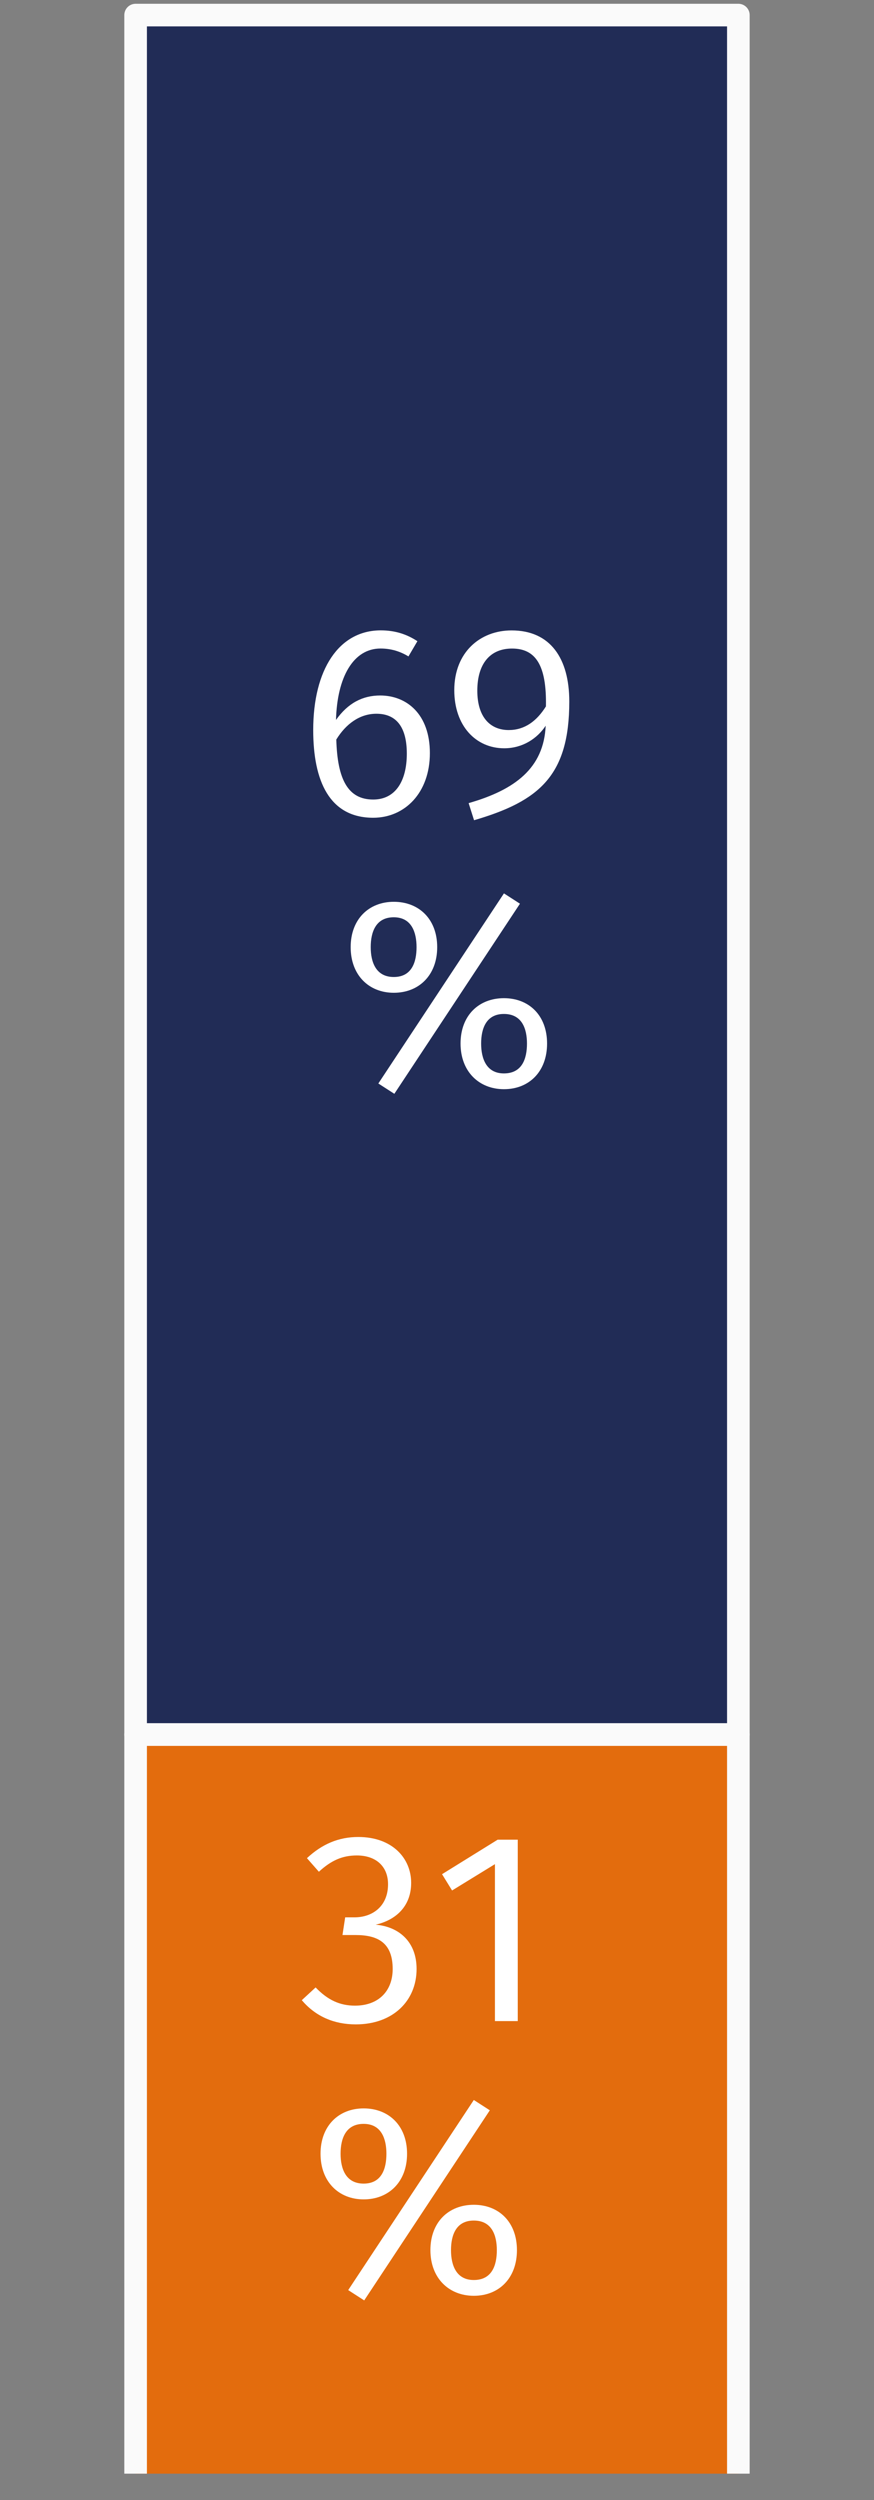
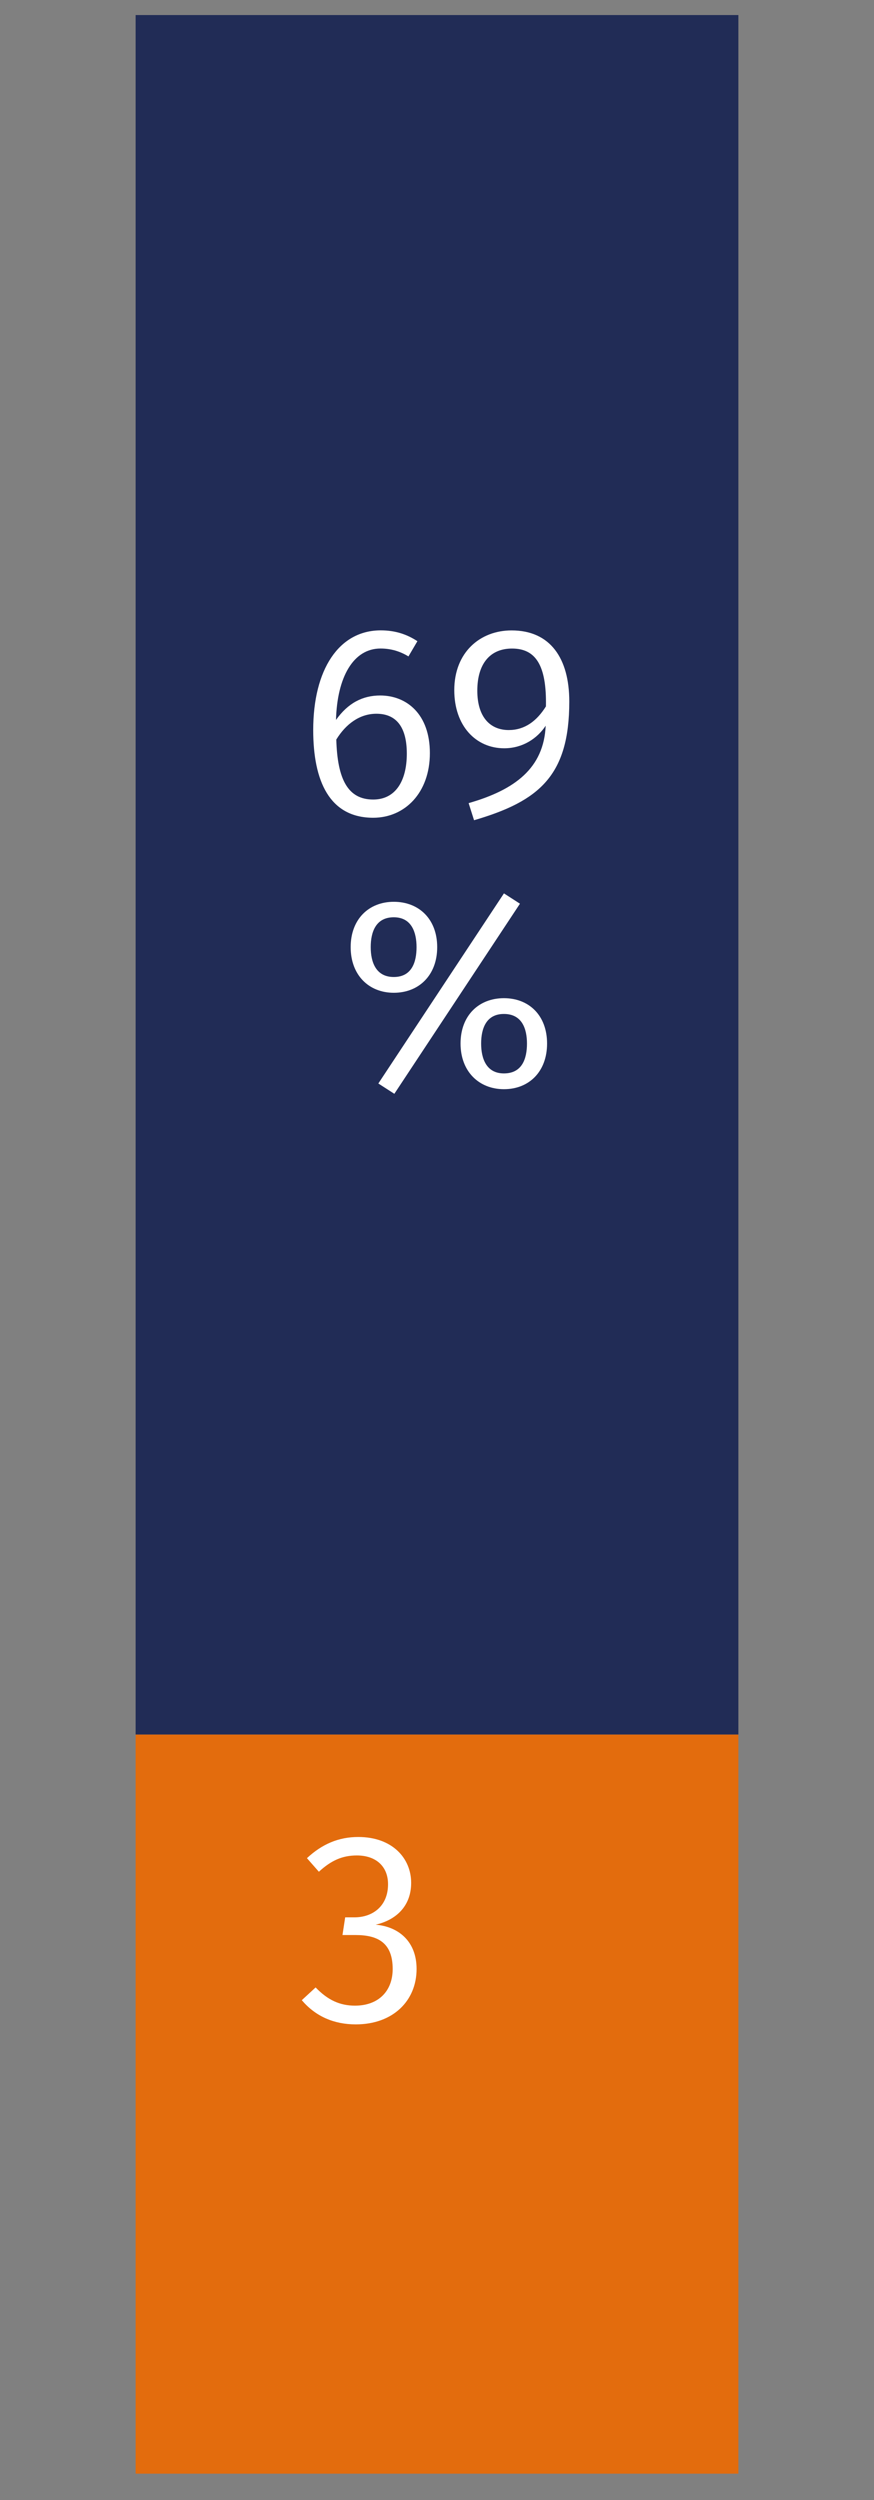
<svg xmlns="http://www.w3.org/2000/svg" xmlns:xlink="http://www.w3.org/1999/xlink" version="1.1" x="0px" y="0px" width="29.001px" height="82.875px" viewBox="0 0 29.001 82.875" style="overflow:visible;enable-background:new 0 0 29.001 82.875;" xml:space="preserve">
  <rect x="0" y="0" width="29.001" height="82.875" fill="#808080" stroke="none" />
  <style type="text/css">
	.st0{clip-path:url(#SVGID_2_);}
	.st1{clip-path:url(#SVGID_6_);}
	.st2{fill:#212C56;}
	.st3{clip-path:url(#SVGID_10_);fill:none;stroke:#FAFAFA;stroke-width:0.75;stroke-linejoin:round;stroke-miterlimit:10;}
	.st4{fill:#E36C0D;}
	.st5{clip-path:url(#SVGID_12_);fill:none;stroke:#FAFAFA;stroke-width:0.75;stroke-linejoin:round;stroke-miterlimit:10;}
	.st6{fill:#FFFFFF;}
	.st7{clip-path:url(#SVGID_14_);}
	.st8{clip-path:url(#SVGID_18_);}
	.st9{clip-path:url(#SVGID_22_);fill:none;stroke:#FAFAFA;stroke-width:0.75;stroke-linejoin:round;stroke-miterlimit:10;}
	.st10{clip-path:url(#SVGID_24_);fill:none;stroke:#FAFAFA;stroke-width:0.75;stroke-linejoin:round;stroke-miterlimit:10;}
	.st11{font-family:'FiraSans-Book';}
	.st12{font-size:9px;}
</style>
  <defs>
</defs>
  <g>
    <defs>
-       <path id="SVGID_1_" d="M4.5,0.5h20.001v57.001H4.5V0.5z M0,63h29.001V0H0V63z" />
-     </defs>
+       </defs>
    <clipPath id="SVGID_2_">
      <use xlink:href="#SVGID_1_" style="overflow:visible;" />
    </clipPath>
    <g class="st0">
      <defs>
        <rect id="SVGID_3_" x="0" width="29" height="63" />
      </defs>
      <clipPath id="SVGID_4_">
        <use xlink:href="#SVGID_3_" style="overflow:visible;" />
      </clipPath>
    </g>
  </g>
  <g>
    <defs>
      <polygon id="SVGID_5_" points="0,55 0,82 4.5,82 4.5,57.5 24.501,57.5 24.501,82 29.001,82 29.001,55   " />
    </defs>
    <clipPath id="SVGID_6_">
      <use xlink:href="#SVGID_5_" style="overflow:visible;" />
    </clipPath>
    <g class="st1">
      <defs>
        <rect id="SVGID_7_" x="0" y="55" width="29" height="27" />
      </defs>
      <clipPath id="SVGID_8_">
        <use xlink:href="#SVGID_7_" style="overflow:visible;" />
      </clipPath>
    </g>
  </g>
  <rect x="4.5" y="0.499" class="st2" width="20.001" height="57.001" />
  <g>
    <defs>
-       <rect id="SVGID_9_" width="29.001" height="82" />
-     </defs>
+       </defs>
    <clipPath id="SVGID_10_">
      <use xlink:href="#SVGID_9_" style="overflow:visible;" />
    </clipPath>
    <rect x="4.5" y="0.5" class="st3" width="20" height="57" />
  </g>
  <rect x="4.5" y="57.5" class="st4" width="20.001" height="24.5" />
  <g>
    <defs>
-       <rect id="SVGID_11_" width="29.001" height="82" />
-     </defs>
+       </defs>
    <clipPath id="SVGID_12_">
      <use xlink:href="#SVGID_11_" style="overflow:visible;" />
    </clipPath>
    <rect x="4.5" y="57.5" class="st5" width="20" height="25" />
  </g>
  <g>
    <path class="st6" d="M14.264,24.965c0,1.313-0.828,2.143-1.881,2.143c-1.449,0-1.99-1.216-1.99-2.908   c0-1.999,0.847-3.304,2.242-3.304c0.486,0,0.874,0.135,1.215,0.359l-0.297,0.505c-0.279-0.171-0.585-0.262-0.927-0.262   c-0.9,0-1.44,0.945-1.477,2.368c0.396-0.559,0.882-0.811,1.467-0.811C13.499,23.056,14.264,23.677,14.264,24.965z M13.499,24.983   c0-0.973-0.423-1.323-1.008-1.323c-0.558,0-1.017,0.342-1.332,0.855c0.036,1.323,0.387,1.989,1.224,1.989   C13.121,26.505,13.499,25.892,13.499,24.983z" />
    <path class="st6" d="M18.89,23.255c0,2.458-0.999,3.304-3.16,3.935l-0.18-0.567c1.54-0.441,2.494-1.161,2.557-2.566   c-0.279,0.424-0.765,0.748-1.377,0.748c-0.936,0-1.656-0.738-1.656-1.927c0-1.252,0.855-1.98,1.899-1.98   C18.259,20.896,18.89,21.823,18.89,23.255z M18.115,23.417c0.027-1.368-0.342-1.918-1.125-1.918c-0.729,0-1.152,0.505-1.152,1.396   c0,0.883,0.432,1.306,1.044,1.306C17.413,24.2,17.81,23.903,18.115,23.417z" />
  </g>
  <g>
-     <path class="st6" d="M14.507,31.397c0,0.928-0.603,1.513-1.44,1.513c-0.828,0-1.431-0.585-1.431-1.513   c0-0.927,0.603-1.503,1.431-1.503C13.904,29.894,14.507,30.47,14.507,31.397z M12.301,31.397c0,0.495,0.171,0.99,0.765,0.99   s0.756-0.486,0.756-0.99c0-0.486-0.162-0.99-0.756-0.99S12.301,30.893,12.301,31.397z M17.253,29.957l-4.168,6.302l-0.531-0.342   l4.168-6.302L17.253,29.957z M18.153,34.593c0,0.927-0.594,1.513-1.431,1.513c-0.828,0-1.44-0.586-1.44-1.513   c0-0.928,0.603-1.504,1.44-1.504C17.559,33.09,18.153,33.666,18.153,34.593z M15.965,34.593c0,0.495,0.171,0.99,0.756,0.99   c0.603,0,0.765-0.486,0.765-0.99c0-0.486-0.162-0.981-0.765-0.981C16.136,33.612,15.965,34.09,15.965,34.593z" />
+     <path class="st6" d="M14.507,31.397c0,0.928-0.603,1.513-1.44,1.513c-0.828,0-1.431-0.585-1.431-1.513   c0-0.927,0.603-1.503,1.431-1.503C13.904,29.894,14.507,30.47,14.507,31.397z M12.301,31.397c0,0.495,0.171,0.99,0.765,0.99   s0.756-0.486,0.756-0.99c0-0.486-0.162-0.99-0.756-0.99S12.301,30.893,12.301,31.397z M17.253,29.957l-4.168,6.302l-0.531-0.342   l4.168-6.302L17.253,29.957z M18.153,34.593c0,0.927-0.594,1.513-1.431,1.513c-0.828,0-1.44-0.586-1.44-1.513   c0-0.928,0.603-1.504,1.44-1.504C17.559,33.09,18.153,33.666,18.153,34.593z M15.965,34.593c0,0.495,0.171,0.99,0.756,0.99   c0.603,0,0.765-0.486,0.765-0.99c0-0.486-0.162-0.981-0.765-0.981C16.136,33.612,15.965,34.09,15.965,34.593" />
  </g>
  <g>
    <path class="st6" d="M13.643,62.416c0,0.773-0.504,1.233-1.179,1.386c0.756,0.063,1.359,0.55,1.359,1.468   c0,1.054-0.783,1.837-2.017,1.837c-0.72,0-1.333-0.262-1.792-0.802l0.459-0.423c0.405,0.423,0.811,0.604,1.306,0.604   c0.783,0,1.251-0.486,1.251-1.216c0-0.855-0.478-1.125-1.225-1.125h-0.441l0.09-0.586h0.306c0.603,0,1.116-0.369,1.116-1.098   c0-0.595-0.405-0.954-1.035-0.954c-0.477,0-0.846,0.161-1.26,0.54l-0.396-0.45c0.504-0.469,1.054-0.702,1.702-0.702   C13.013,60.894,13.643,61.596,13.643,62.416z" />
-     <path class="st6" d="M17.179,66.998h-0.756v-5.203l-1.422,0.873l-0.333-0.54l1.846-1.144h0.666V66.998z" />
  </g>
  <g>
-     <path class="st6" d="M13.507,71.395c0,0.928-0.603,1.513-1.44,1.513c-0.828,0-1.431-0.585-1.431-1.513   c0-0.927,0.603-1.503,1.431-1.503C12.904,69.892,13.507,70.468,13.507,71.395z M11.301,71.395c0,0.495,0.171,0.99,0.765,0.99   s0.756-0.486,0.756-0.99c0-0.486-0.162-0.99-0.756-0.99S11.301,70.891,11.301,71.395z M16.253,69.955l-4.168,6.302l-0.531-0.342   l4.168-6.302L16.253,69.955z M17.153,74.591c0,0.927-0.594,1.513-1.431,1.513c-0.828,0-1.44-0.586-1.44-1.513   c0-0.928,0.603-1.504,1.44-1.504C16.559,73.088,17.153,73.664,17.153,74.591z M14.965,74.591c0,0.495,0.171,0.99,0.756,0.99   c0.603,0,0.765-0.486,0.765-0.99c0-0.486-0.162-0.981-0.765-0.981C15.136,73.61,14.965,74.088,14.965,74.591z" />
-   </g>
+     </g>
</svg>